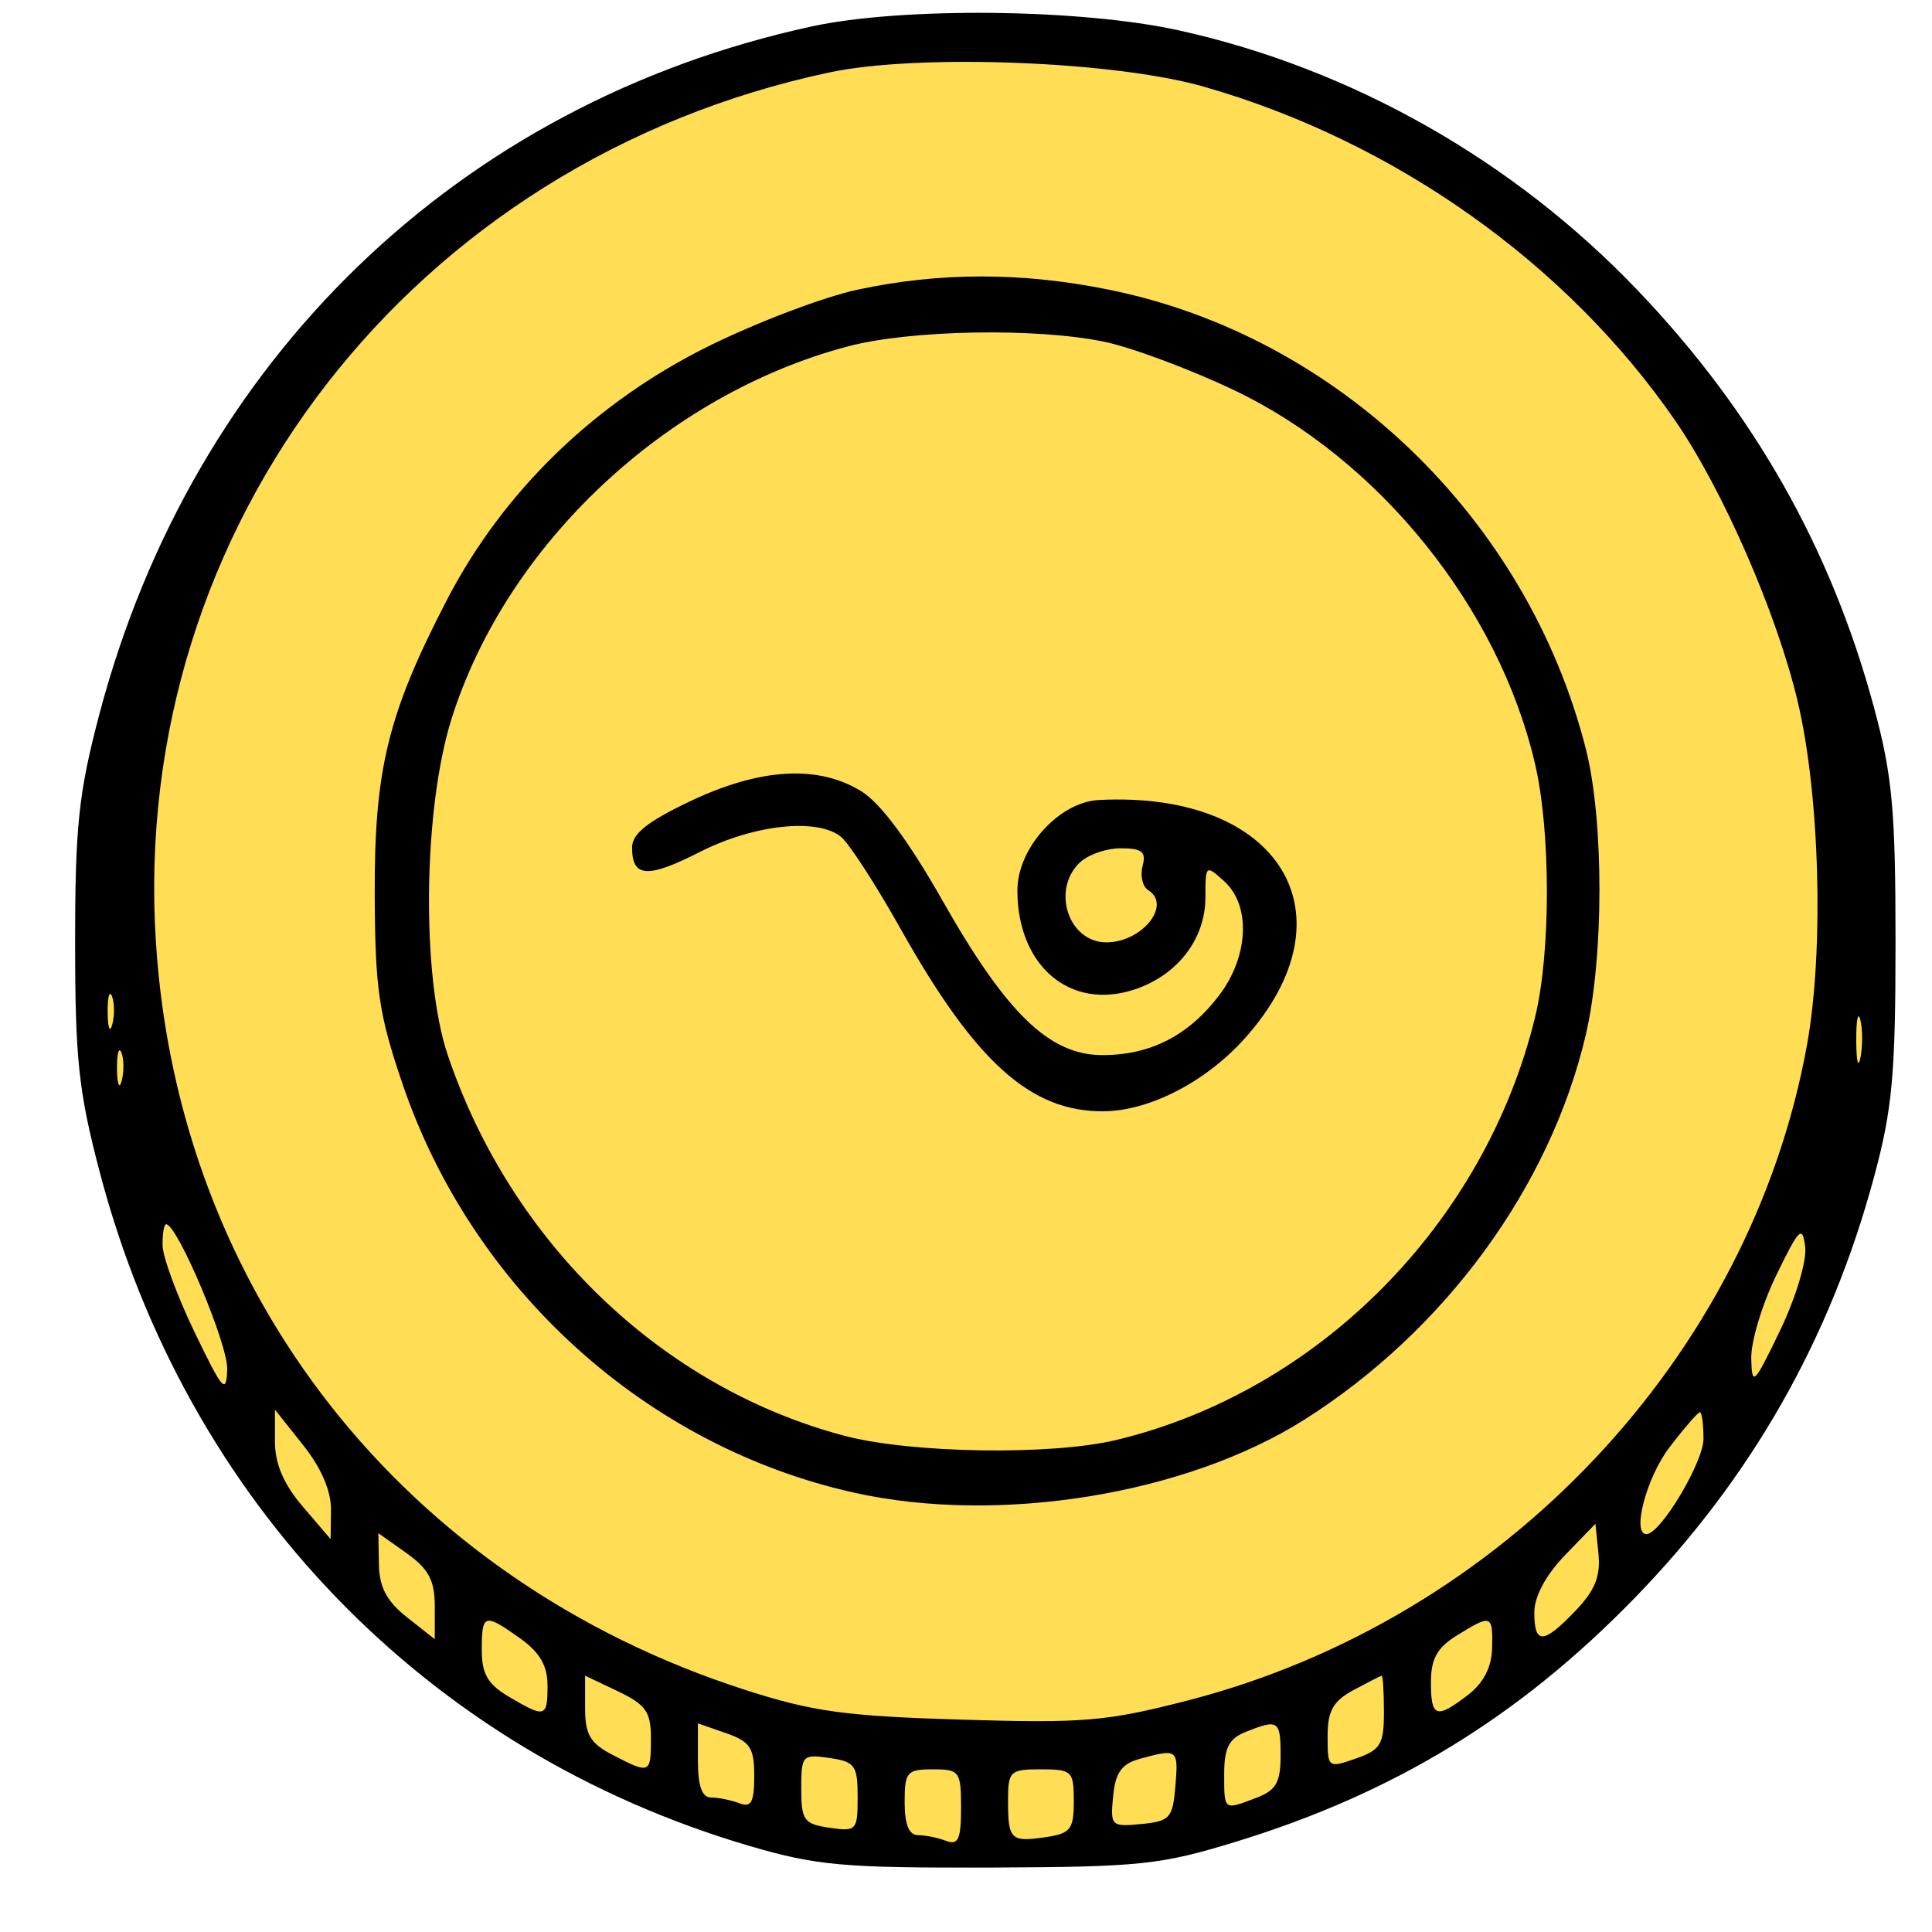
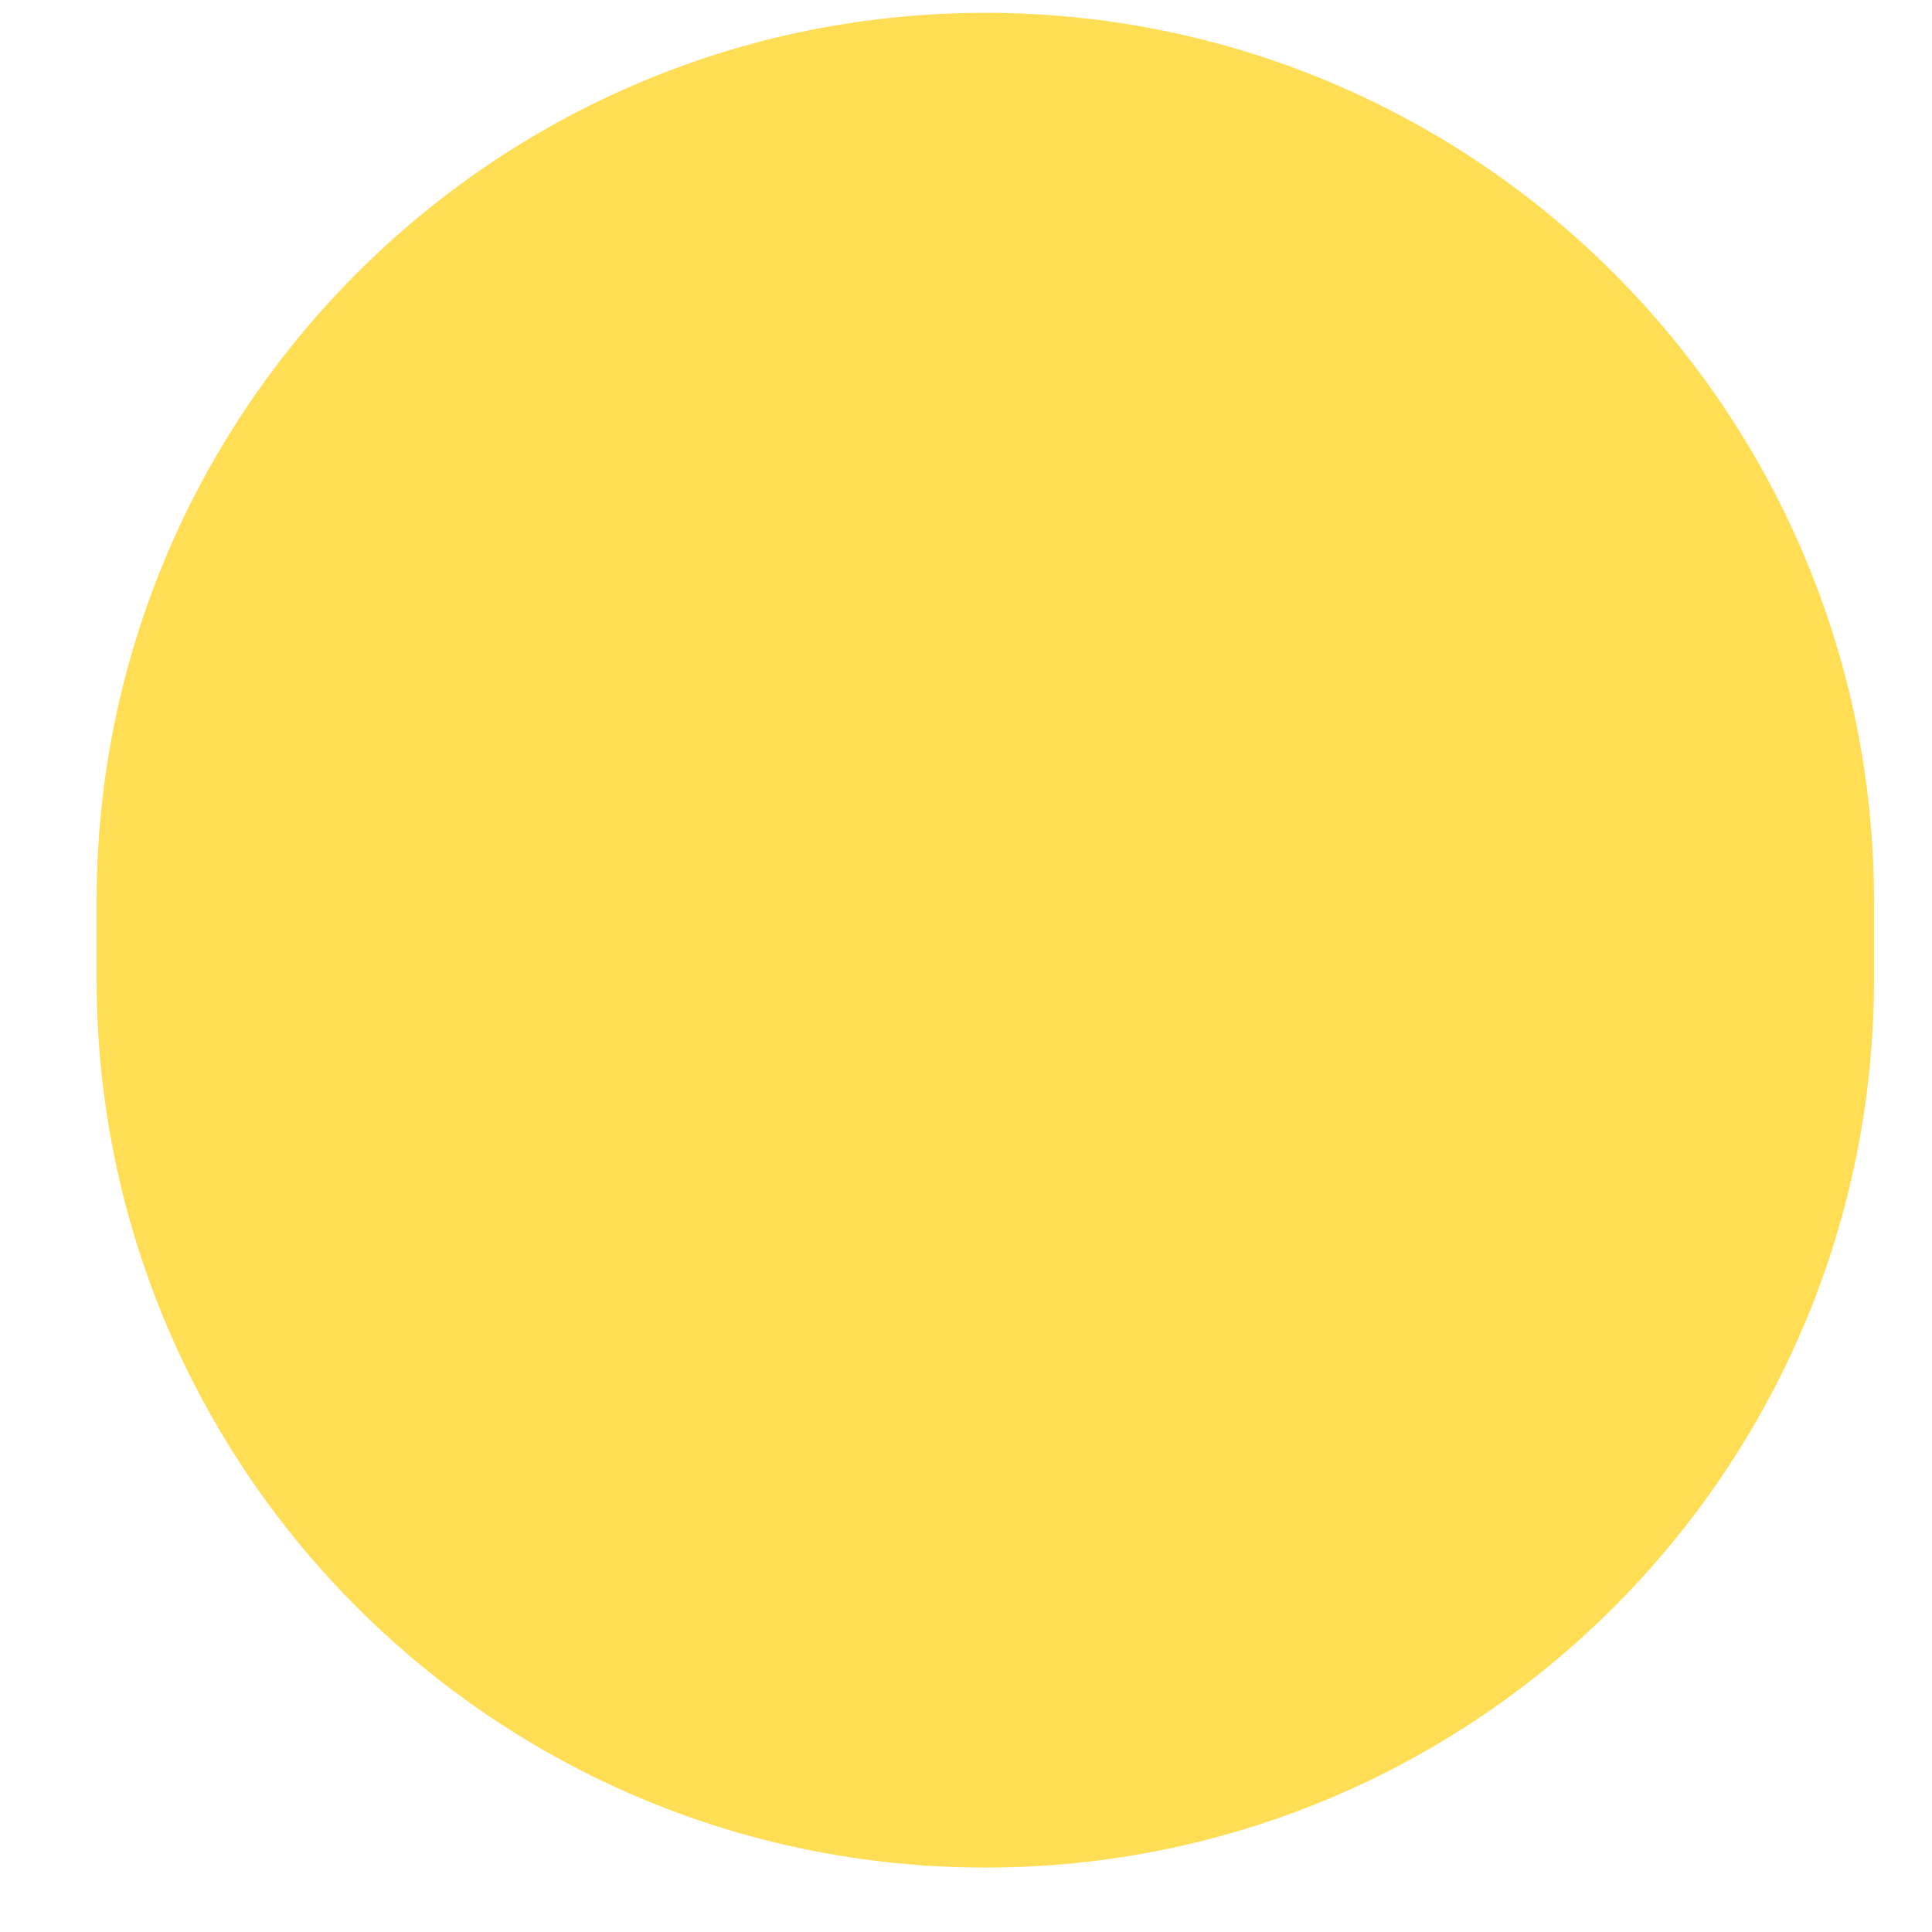
<svg xmlns="http://www.w3.org/2000/svg" width="25" height="25" viewBox="0 0 25 25" fill="none">
  <path d="M1.25 11.666C1.25 5.315 6.399 0.166 12.75 0.166C19.101 0.166 24.25 5.315 24.25 11.666V12.666C24.25 19.017 19.101 24.166 12.75 24.166C6.399 24.166 1.25 19.017 1.25 12.666V11.666Z" fill="#FFDD55" />
-   <path fill-rule="evenodd" clip-rule="evenodd" d="M10.504 0.342C5.936 1.333 2.498 4.652 1.286 9.241C1.018 10.258 0.972 10.686 0.972 12.194C0.972 13.709 1.017 14.128 1.292 15.173C2.416 19.441 5.521 22.659 9.7 23.887C10.563 24.14 10.911 24.172 12.801 24.166C14.757 24.159 15.015 24.132 15.999 23.83C18.044 23.202 19.652 22.219 21.145 20.686C22.659 19.131 23.683 17.332 24.249 15.234C24.487 14.353 24.528 13.904 24.528 12.194C24.528 10.483 24.487 10.034 24.249 9.153C23.694 7.097 22.698 5.338 21.198 3.764C19.594 2.08 17.491 0.887 15.254 0.393C13.988 0.113 11.674 0.088 10.504 0.342ZM10.733 0.937C5.337 2.083 1.676 6.807 2.017 12.184C2.304 16.727 5.233 20.447 9.639 21.866C10.516 22.149 10.94 22.207 12.436 22.252C14.025 22.3 14.315 22.276 15.377 22.002C19.446 20.951 22.651 17.557 23.382 13.524C23.604 12.304 23.549 10.282 23.261 9.073C22.992 7.938 22.295 6.341 21.68 5.447C20.279 3.411 18.047 1.828 15.576 1.121C14.42 0.79 11.879 0.693 10.733 0.937ZM11.098 3.748C10.663 3.841 9.798 4.169 9.176 4.476C7.7 5.206 6.514 6.355 5.784 7.761C5.018 9.239 4.842 9.958 4.849 11.586C4.854 12.796 4.902 13.123 5.205 14.015C6.107 16.677 8.356 18.715 11.052 19.315C12.927 19.732 15.346 19.34 16.879 18.37C18.697 17.219 20.055 15.364 20.518 13.399C20.755 12.396 20.756 10.621 20.522 9.696C19.767 6.716 17.315 4.351 14.356 3.75C13.228 3.52 12.163 3.52 11.098 3.748ZM10.976 4.481C8.62 5.103 6.552 7.046 5.842 9.305C5.475 10.473 5.451 12.637 5.794 13.653C6.615 16.083 8.564 17.954 10.927 18.579C11.789 18.807 13.601 18.835 14.442 18.634C17.061 18.006 19.211 15.837 19.863 13.166C20.068 12.329 20.068 10.762 19.863 9.883C19.392 7.861 17.843 5.94 15.963 5.046C15.394 4.775 14.639 4.494 14.284 4.421C13.399 4.239 11.783 4.269 10.976 4.481ZM8.939 10.364C8.383 10.627 8.179 10.789 8.179 10.965C8.179 11.357 8.376 11.37 9.057 11.024C9.757 10.668 10.584 10.58 10.885 10.831C10.989 10.917 11.334 11.45 11.651 12.014C12.621 13.744 13.335 14.386 14.278 14.38C14.871 14.376 15.595 14.004 16.1 13.445C17.546 11.841 16.567 10.231 14.22 10.352C13.704 10.378 13.165 10.975 13.165 11.521C13.165 12.499 13.847 13.078 14.677 12.805C15.237 12.62 15.598 12.152 15.598 11.611C15.598 11.191 15.602 11.187 15.841 11.403C16.189 11.718 16.159 12.376 15.774 12.882C15.377 13.402 14.887 13.653 14.266 13.653C13.58 13.653 13.026 13.118 12.195 11.652C11.762 10.889 11.395 10.393 11.147 10.24C10.588 9.895 9.843 9.937 8.939 10.364ZM13.964 11.169C13.604 11.53 13.832 12.194 14.316 12.194C14.779 12.194 15.167 11.71 14.857 11.518C14.785 11.473 14.752 11.333 14.785 11.207C14.834 11.022 14.778 10.977 14.501 10.977C14.311 10.977 14.07 11.063 13.964 11.169ZM1.393 13.106C1.395 13.306 1.423 13.374 1.453 13.255C1.484 13.137 1.482 12.973 1.449 12.891C1.416 12.808 1.39 12.905 1.393 13.106ZM24.02 13.471C24.021 13.738 24.046 13.833 24.075 13.682C24.104 13.531 24.103 13.312 24.072 13.195C24.042 13.079 24.018 13.203 24.02 13.471ZM1.514 13.835C1.517 14.036 1.544 14.103 1.575 13.985C1.606 13.867 1.604 13.703 1.571 13.62C1.537 13.538 1.512 13.635 1.514 13.835ZM2.104 16.116C2.106 16.266 2.293 16.772 2.519 17.241C2.883 17.996 2.93 18.05 2.94 17.716C2.949 17.392 2.295 15.842 2.15 15.842C2.122 15.842 2.101 15.965 2.104 16.116ZM22.986 16.499C22.802 16.877 22.656 17.362 22.661 17.578C22.67 17.945 22.694 17.922 23.035 17.215C23.237 16.793 23.381 16.317 23.359 16.137C23.324 15.849 23.283 15.889 22.986 16.499ZM3.558 18.657C3.558 18.943 3.671 19.206 3.918 19.495L4.278 19.916L4.283 19.538C4.286 19.294 4.157 18.994 3.923 18.7L3.558 18.241V18.657ZM21.602 18.73C21.303 19.12 21.109 19.864 21.309 19.851C21.495 19.838 22.043 18.918 22.043 18.619C22.043 18.43 22.022 18.274 21.997 18.274C21.971 18.274 21.793 18.48 21.602 18.73ZM20.249 20.126C20.002 20.383 19.854 20.659 19.854 20.864C19.854 21.283 19.97 21.279 20.387 20.843C20.639 20.58 20.713 20.396 20.684 20.105L20.645 19.717L20.249 20.126ZM4.903 20.242C4.908 20.539 5.004 20.72 5.267 20.928L5.626 21.211V20.785C5.626 20.45 5.547 20.302 5.261 20.098L4.896 19.839L4.903 20.242ZM6.234 21.349C6.234 21.661 6.311 21.794 6.587 21.957C7.056 22.234 7.085 22.225 7.085 21.809C7.085 21.555 6.984 21.381 6.732 21.201C6.266 20.87 6.234 20.88 6.234 21.349ZM18.851 21.163C18.596 21.321 18.516 21.466 18.516 21.768C18.516 22.226 18.584 22.248 18.999 21.93C19.197 21.777 19.302 21.573 19.308 21.325C19.318 20.892 19.299 20.886 18.851 21.163ZM7.571 22.104C7.571 22.447 7.638 22.559 7.93 22.71C8.412 22.959 8.423 22.955 8.423 22.492C8.423 22.151 8.357 22.058 7.997 21.886L7.571 21.683V22.104ZM17.513 21.87C17.249 22.014 17.179 22.139 17.179 22.467C17.179 22.876 17.184 22.881 17.544 22.756C17.865 22.644 17.908 22.572 17.908 22.154C17.908 21.893 17.895 21.681 17.878 21.684C17.861 21.687 17.697 21.771 17.513 21.87ZM9.031 22.78C9.031 23.113 9.083 23.26 9.203 23.26C9.298 23.26 9.462 23.294 9.568 23.334C9.721 23.393 9.76 23.32 9.76 22.981C9.76 22.616 9.707 22.536 9.395 22.427L9.031 22.3V22.78ZM16.114 22.413C15.903 22.498 15.841 22.62 15.841 22.952C15.841 23.434 15.831 23.426 16.259 23.263C16.512 23.167 16.571 23.064 16.571 22.716C16.571 22.26 16.542 22.241 16.114 22.413ZM10.368 23.146C10.368 23.555 10.403 23.603 10.733 23.651C11.083 23.702 11.098 23.686 11.098 23.253C11.098 22.844 11.063 22.796 10.733 22.748C10.384 22.697 10.368 22.713 10.368 23.146ZM14.746 22.76C14.514 22.825 14.433 22.937 14.404 23.243C14.366 23.628 14.379 23.64 14.768 23.603C15.139 23.567 15.175 23.527 15.21 23.108C15.249 22.632 15.239 22.625 14.746 22.76ZM11.706 23.321C11.706 23.608 11.762 23.747 11.879 23.747C11.973 23.747 12.138 23.78 12.243 23.821C12.399 23.881 12.436 23.8 12.436 23.395C12.436 22.921 12.417 22.895 12.071 22.895C11.735 22.895 11.706 22.929 11.706 23.321ZM13.044 23.301C13.044 23.806 13.078 23.839 13.53 23.773C13.853 23.725 13.895 23.672 13.895 23.307C13.895 22.918 13.872 22.895 13.47 22.895C13.068 22.895 13.044 22.919 13.044 23.301Z" fill="black" />
</svg>